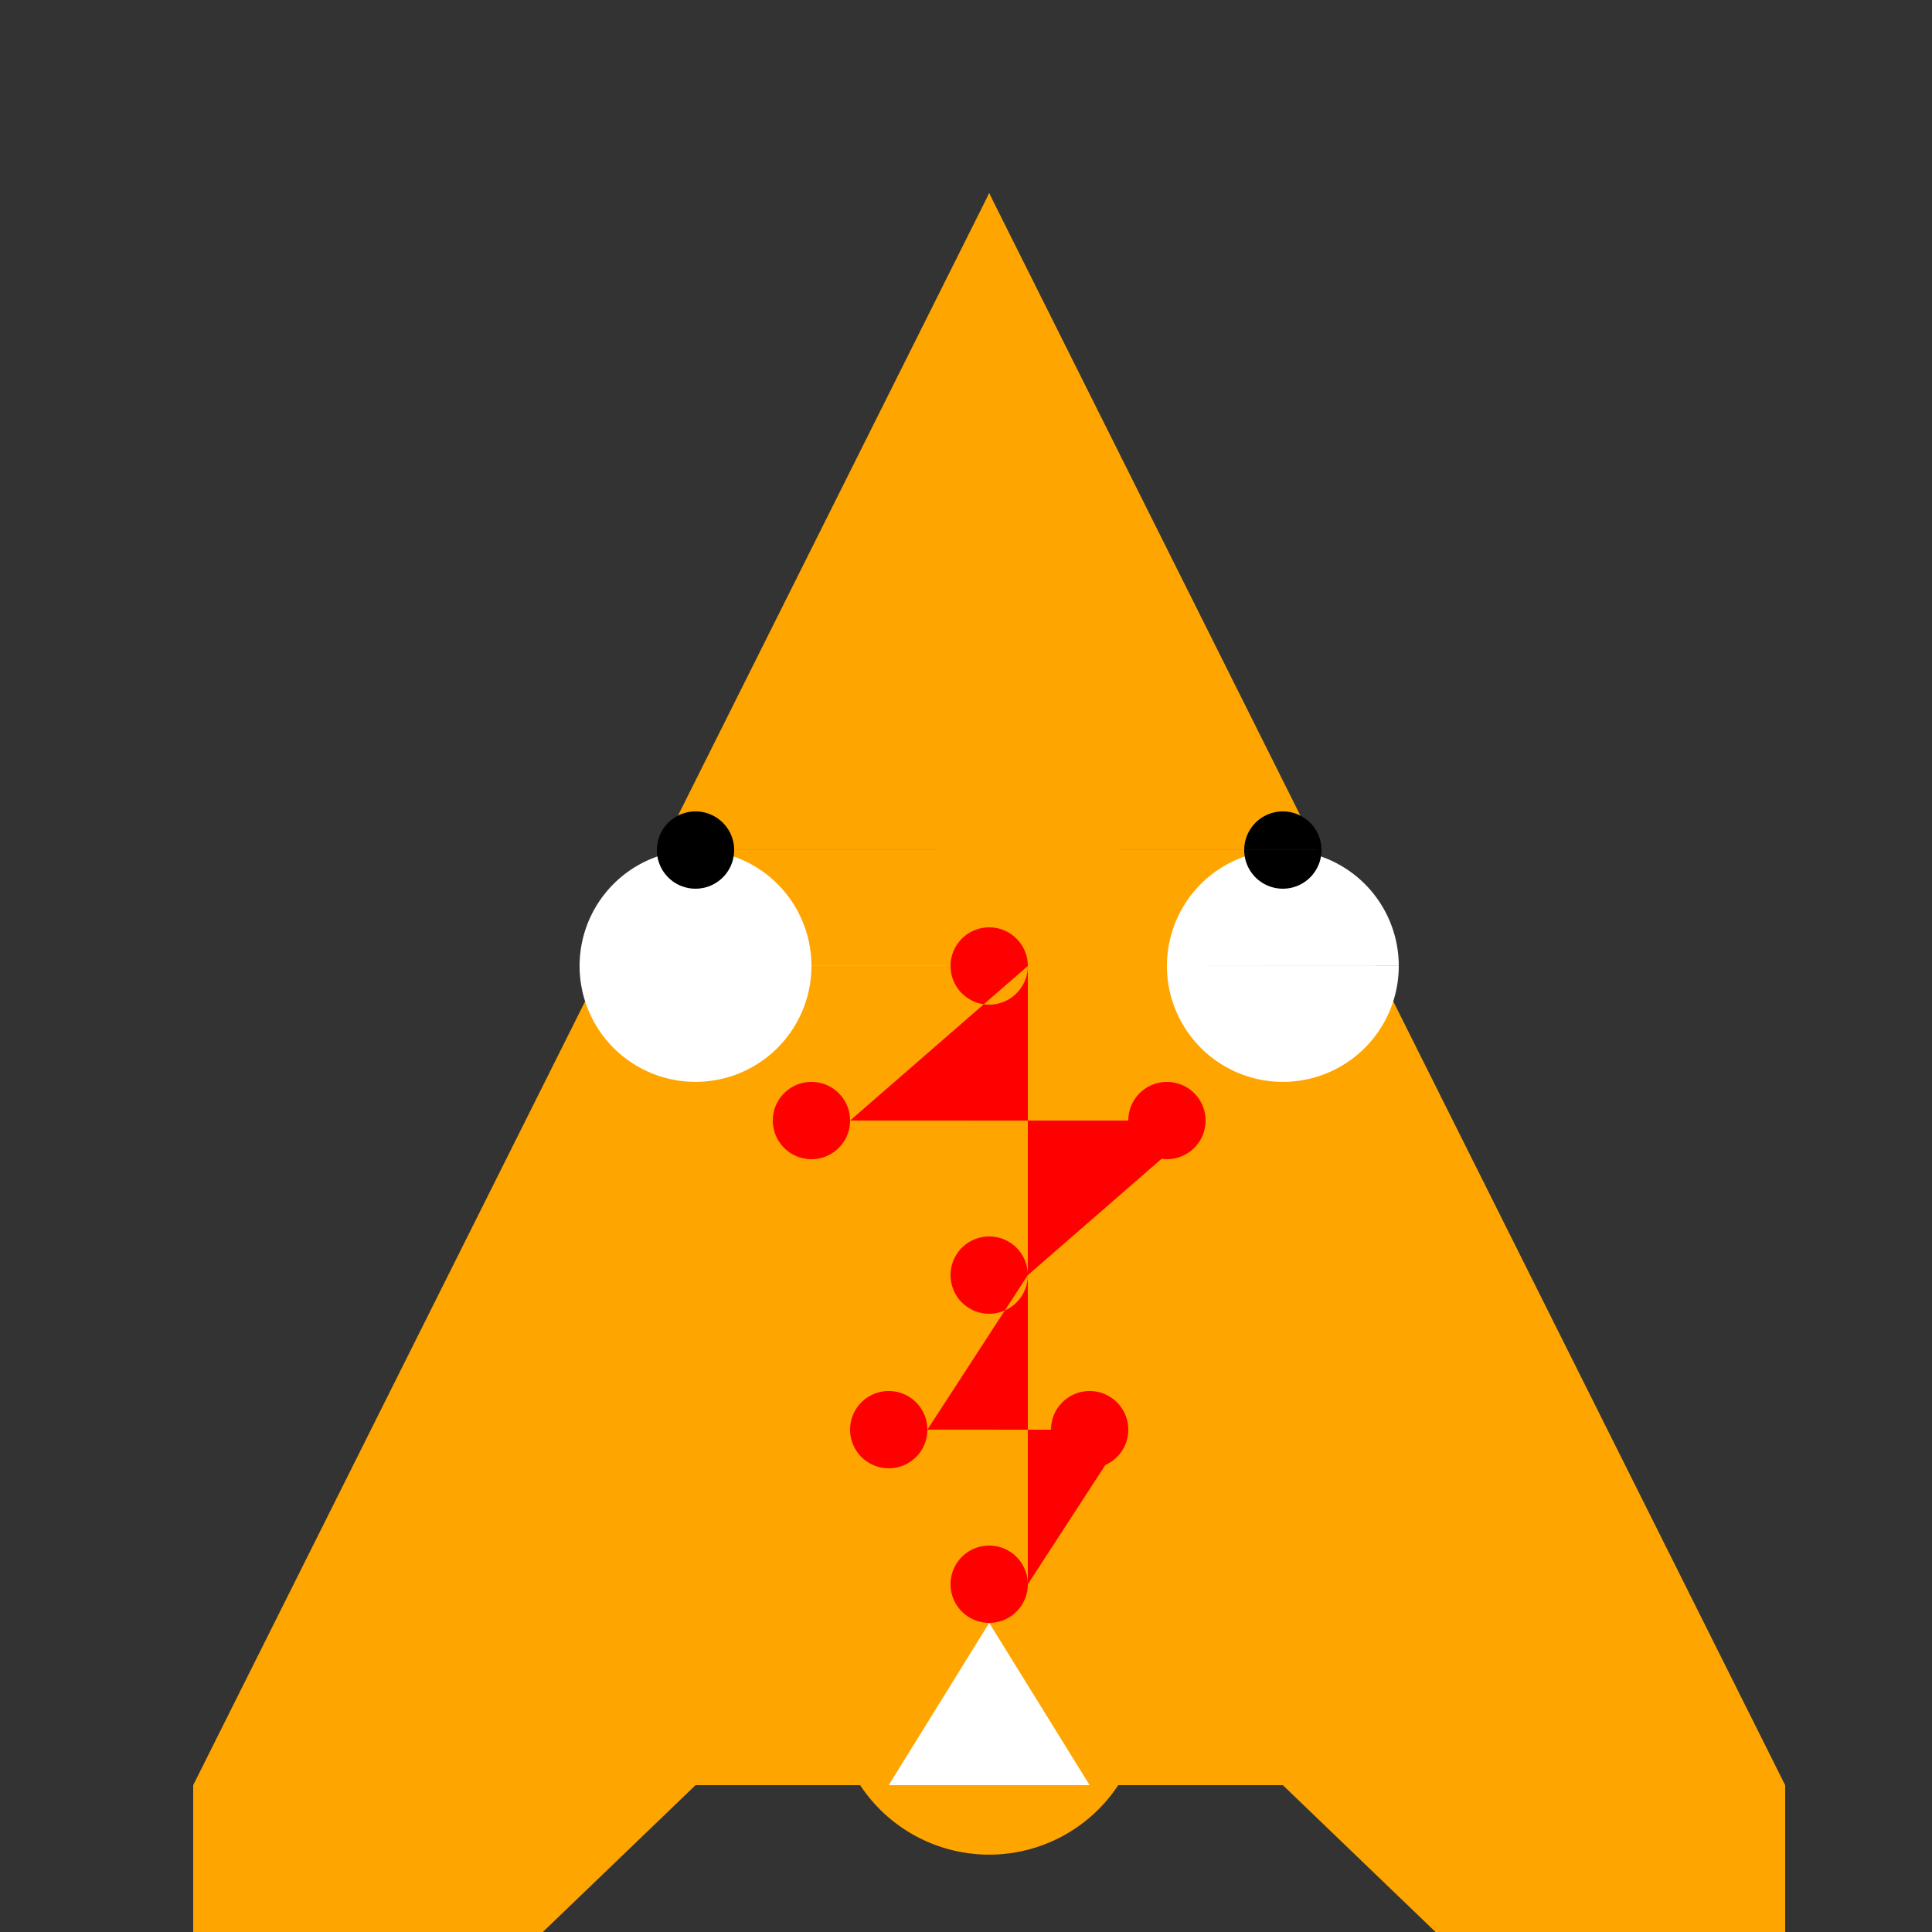
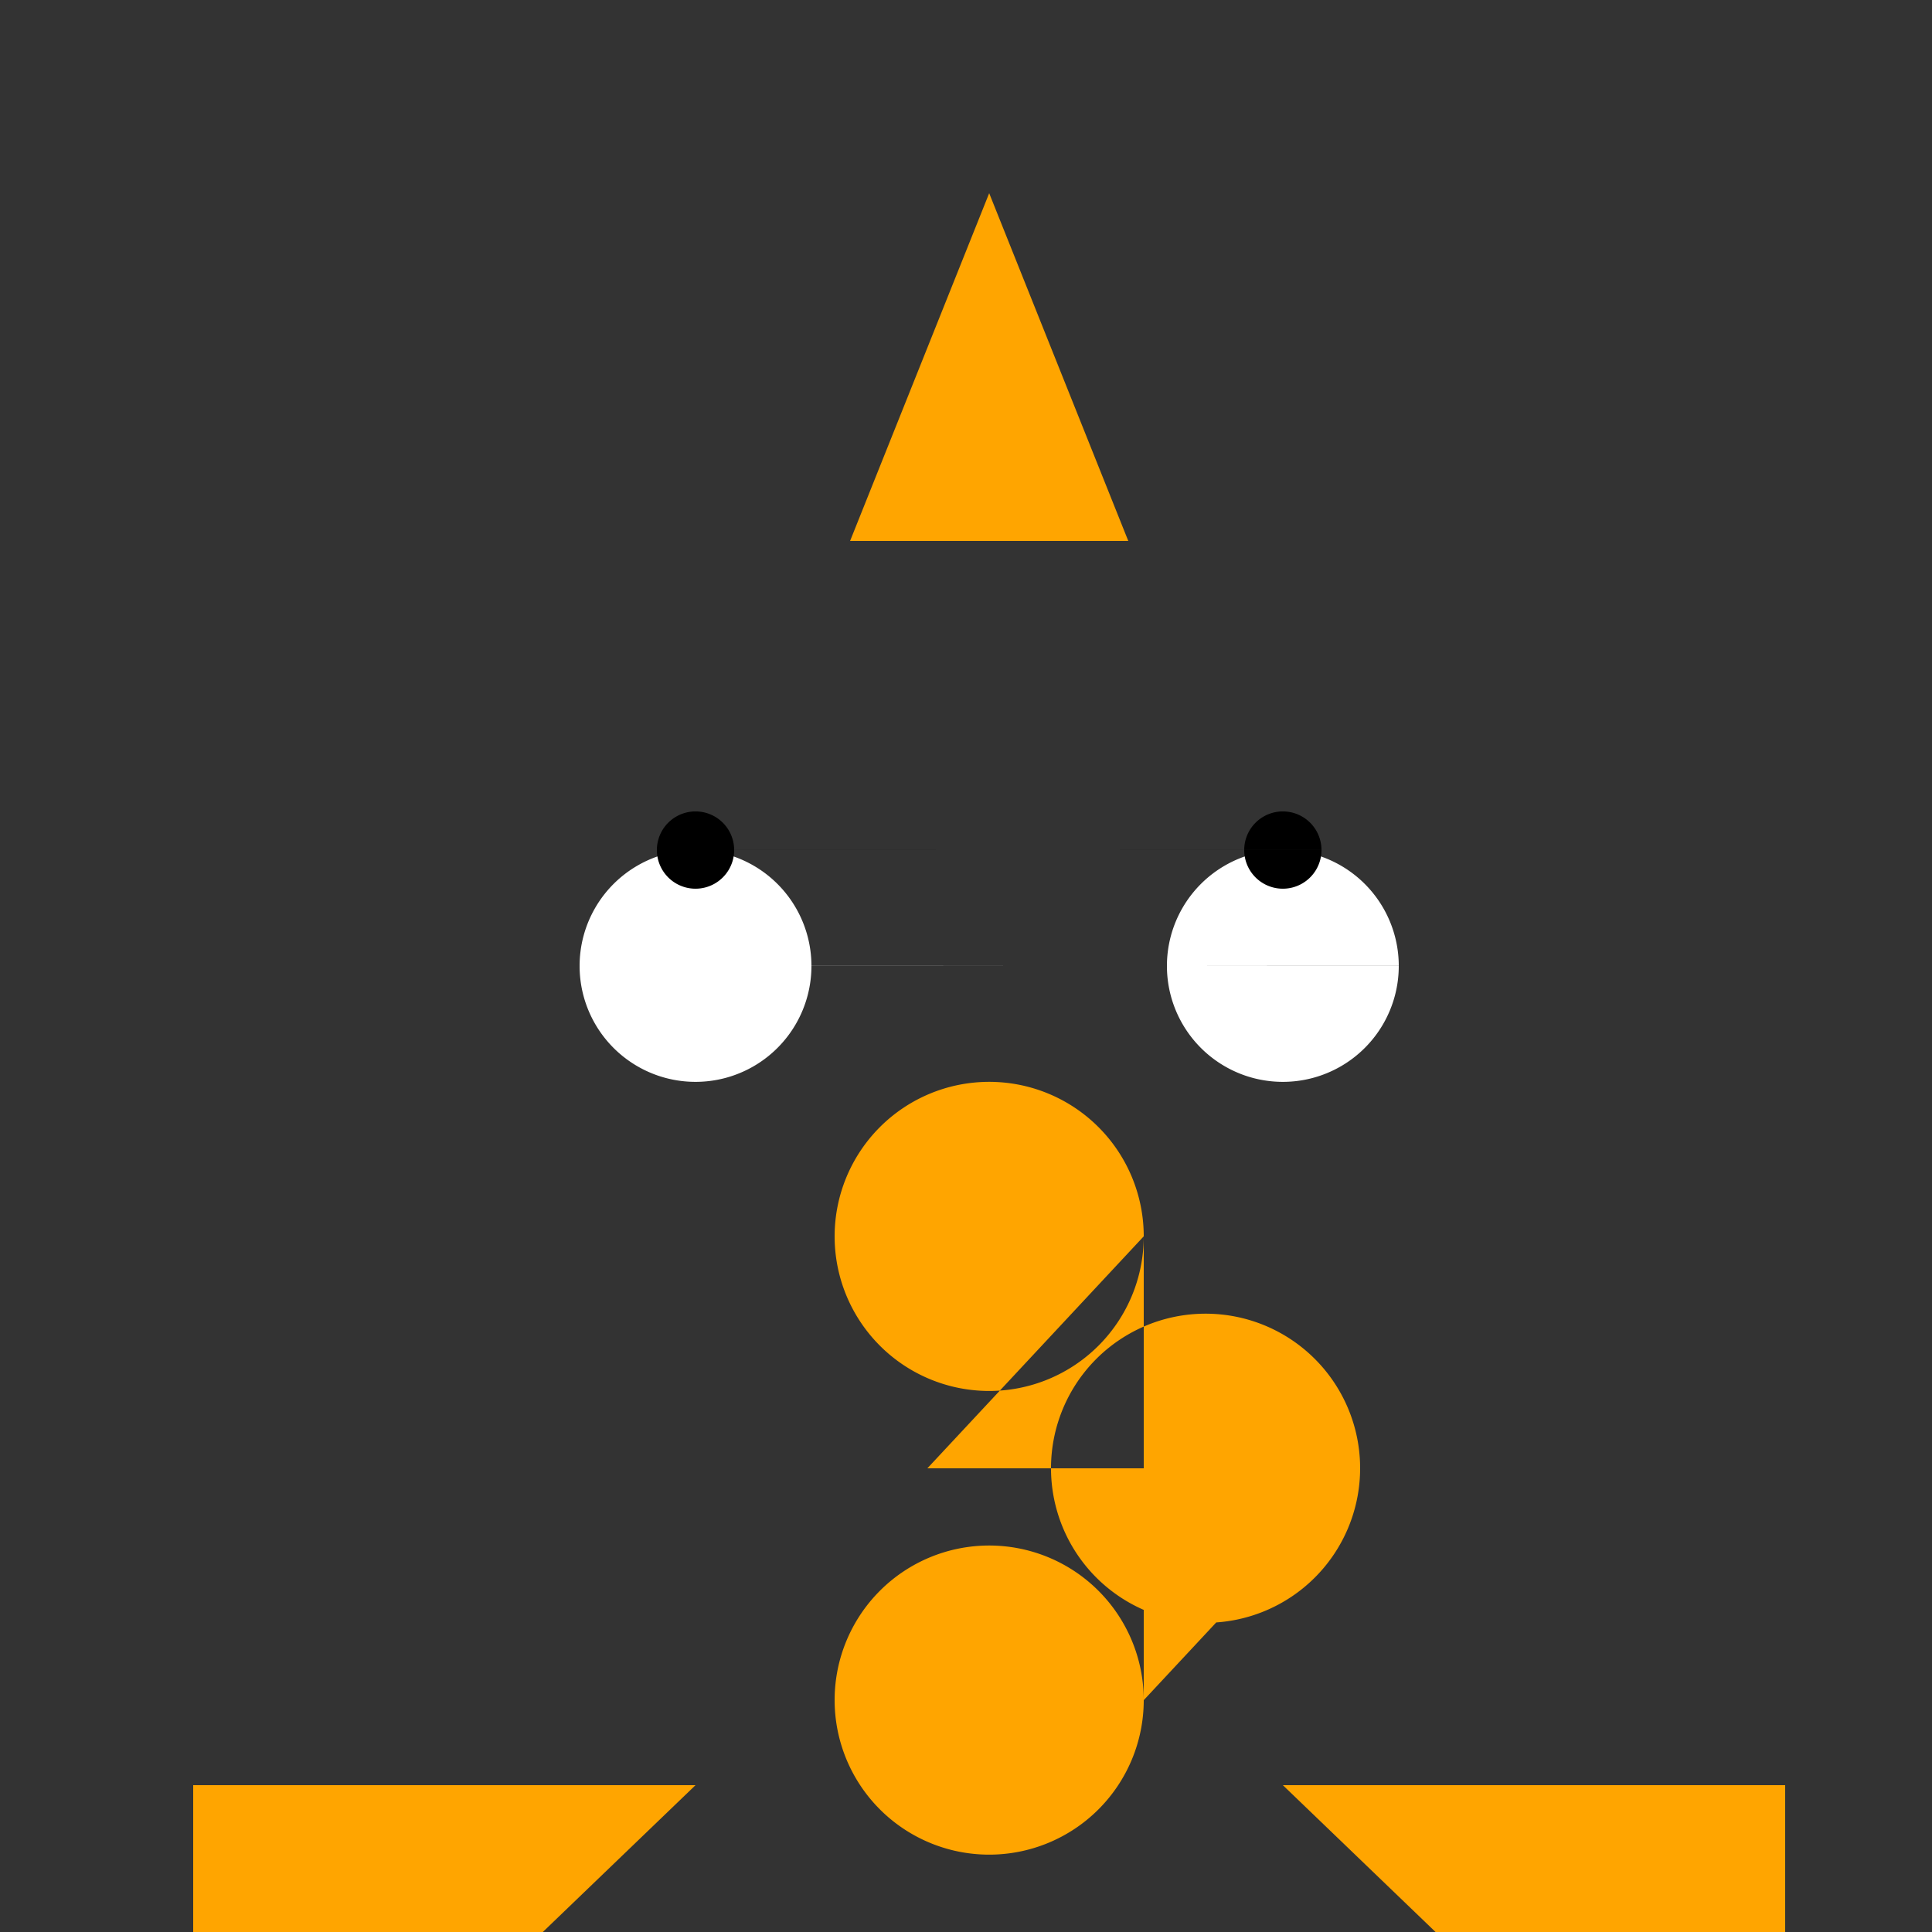
<svg xmlns="http://www.w3.org/2000/svg" width="500" height="500">
  <rect width="100%" height="100%" fill="#333333" stroke="none" />
  <defs />
  <g>
-     <path fill="orange" stroke="none" paint-order="stroke fill markers" d=" M 256 50 L 50 462 L 462 462 Z" />
    <path fill="white" stroke="none" paint-order="stroke fill markers" d=" M 210 250 A 30 30 0 1 1 210 249.97 L 362 250 A 30 30 0 1 1 362 249.97" />
    <path fill="black" stroke="none" paint-order="stroke fill markers" d=" M 190 220 A 10 10 0 1 1 190 219.99 L 342 220 A 10 10 0 1 1 342 219.99" />
    <path fill="orange" stroke="none" paint-order="stroke fill markers" d=" M 256 50 L 220 140 L 292 140 Z" />
-     <path fill="orange" stroke="none" paint-order="stroke fill markers" d=" M 296 320 A 40 40 0 1 1 296 319.96 L 240 380 A 40 40 0 1 1 240 379.96 L 352 380 A 40 40 0 1 1 352 379.96 L 296 440 A 40 40 0 1 1 296 439.96" />
-     <path fill="red" stroke="none" paint-order="stroke fill markers" d=" M 266 250 A 10 10 0 1 1 266 249.99 L 220 290 A 10 10 0 1 1 220 289.99 L 312 290 A 10 10 0 1 1 312 289.99 L 266 330 A 10 10 0 1 1 266 329.99 L 240 370 A 10 10 0 1 1 240 369.99 L 292 370 A 10 10 0 1 1 292 369.99 L 266 410 A 10 10 0 1 1 266 409.99" />
-     <path fill="white" stroke="none" paint-order="stroke fill markers" d=" M 230 462 L 256 420 L 282 462 Z" />
+     <path fill="orange" stroke="none" paint-order="stroke fill markers" d=" M 296 320 A 40 40 0 1 1 296 319.96 L 240 380 L 352 380 A 40 40 0 1 1 352 379.96 L 296 440 A 40 40 0 1 1 296 439.96" />
    <path fill="orange" stroke="none" paint-order="stroke fill markers" d=" M 50 462 L 50 512 L 128 512 L 180 462 Z M 462 462 L 462 512 L 384 512 L 332 462 Z" />
  </g>
</svg>